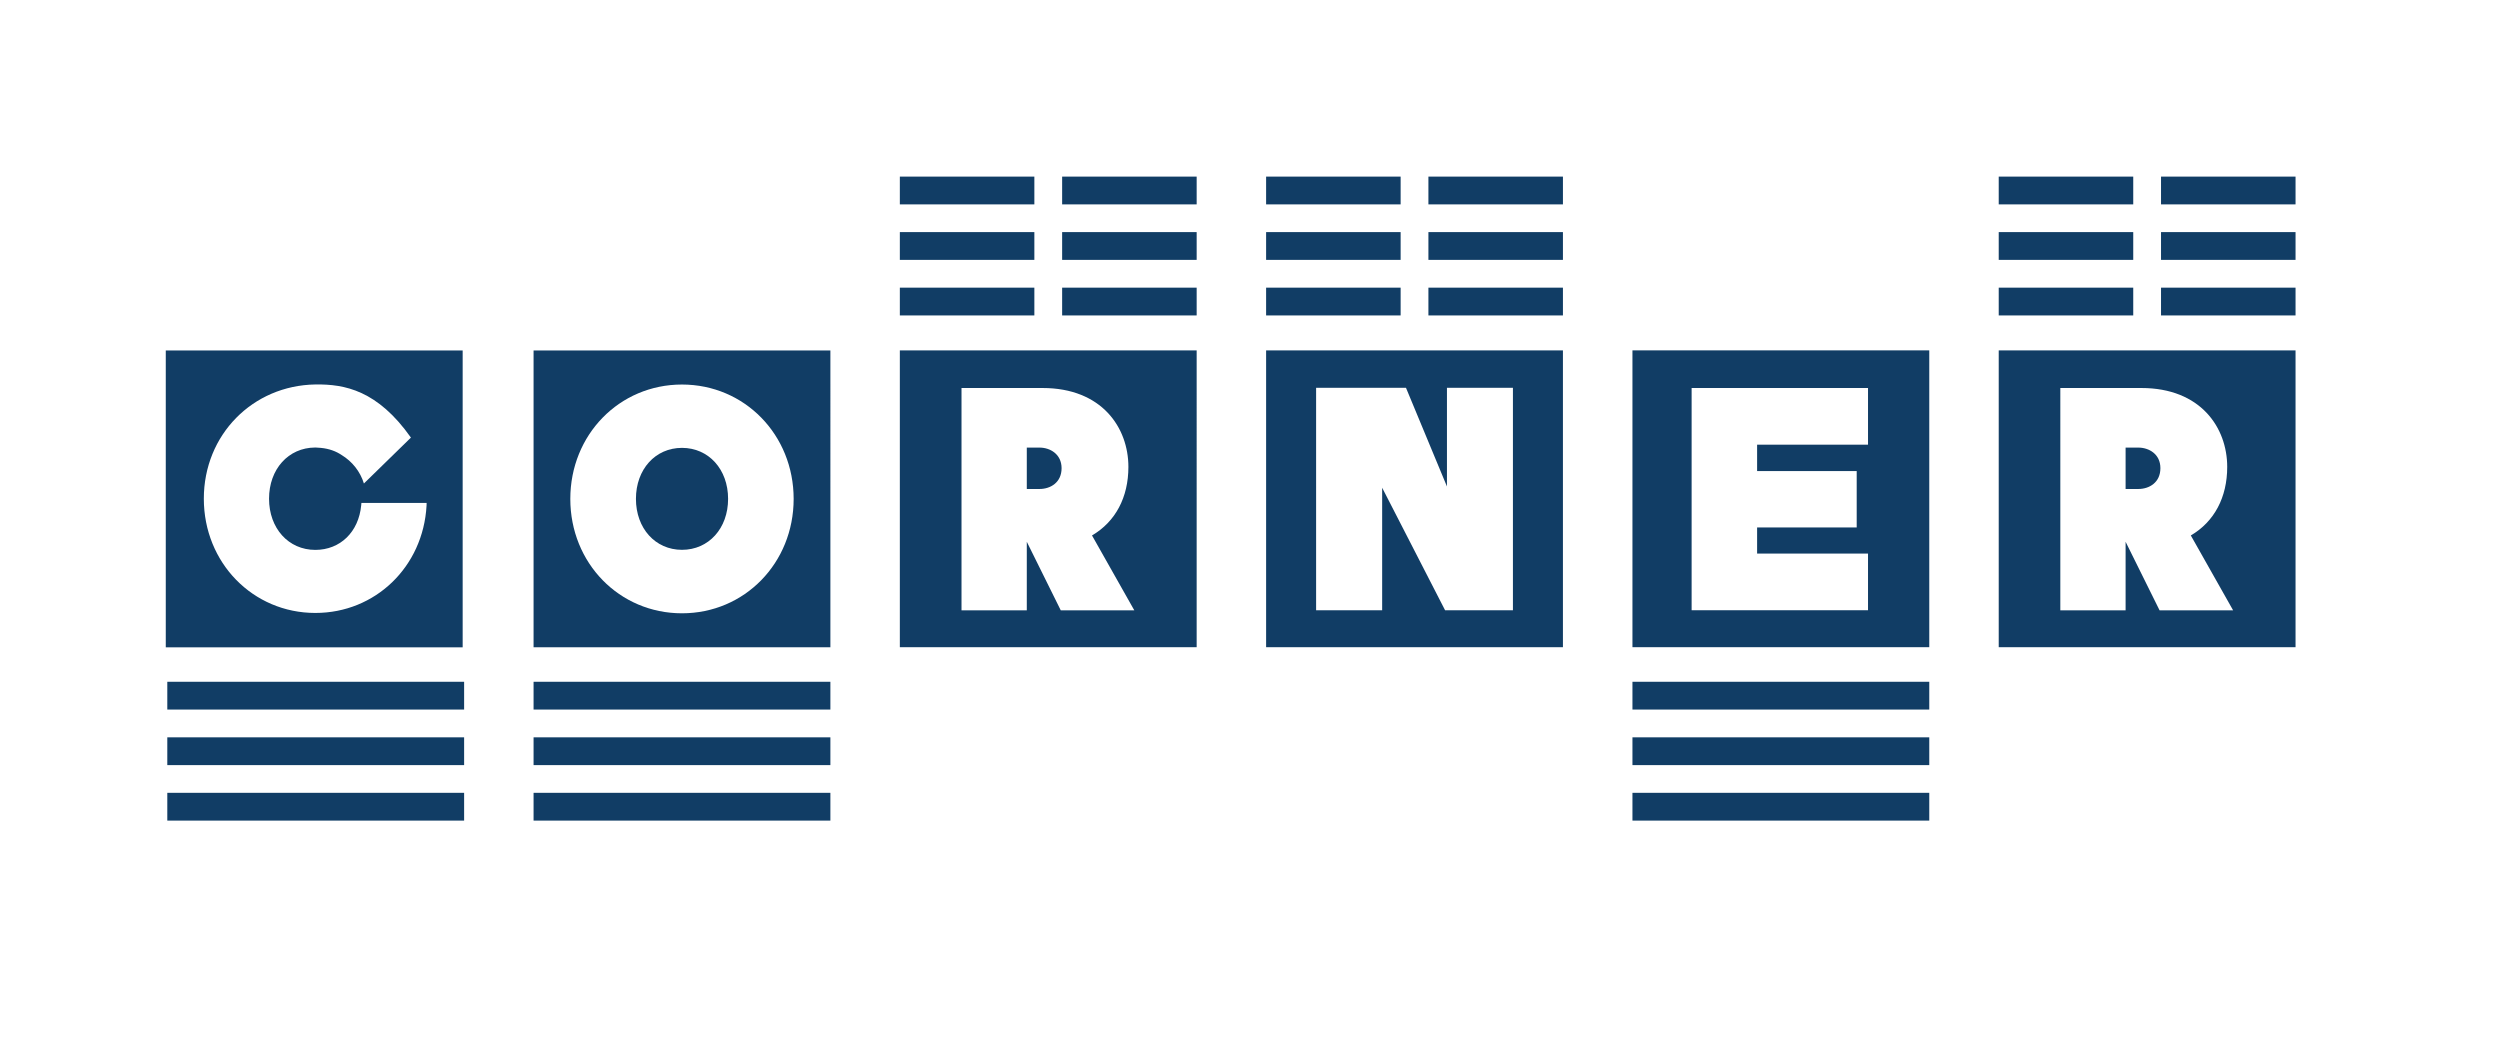
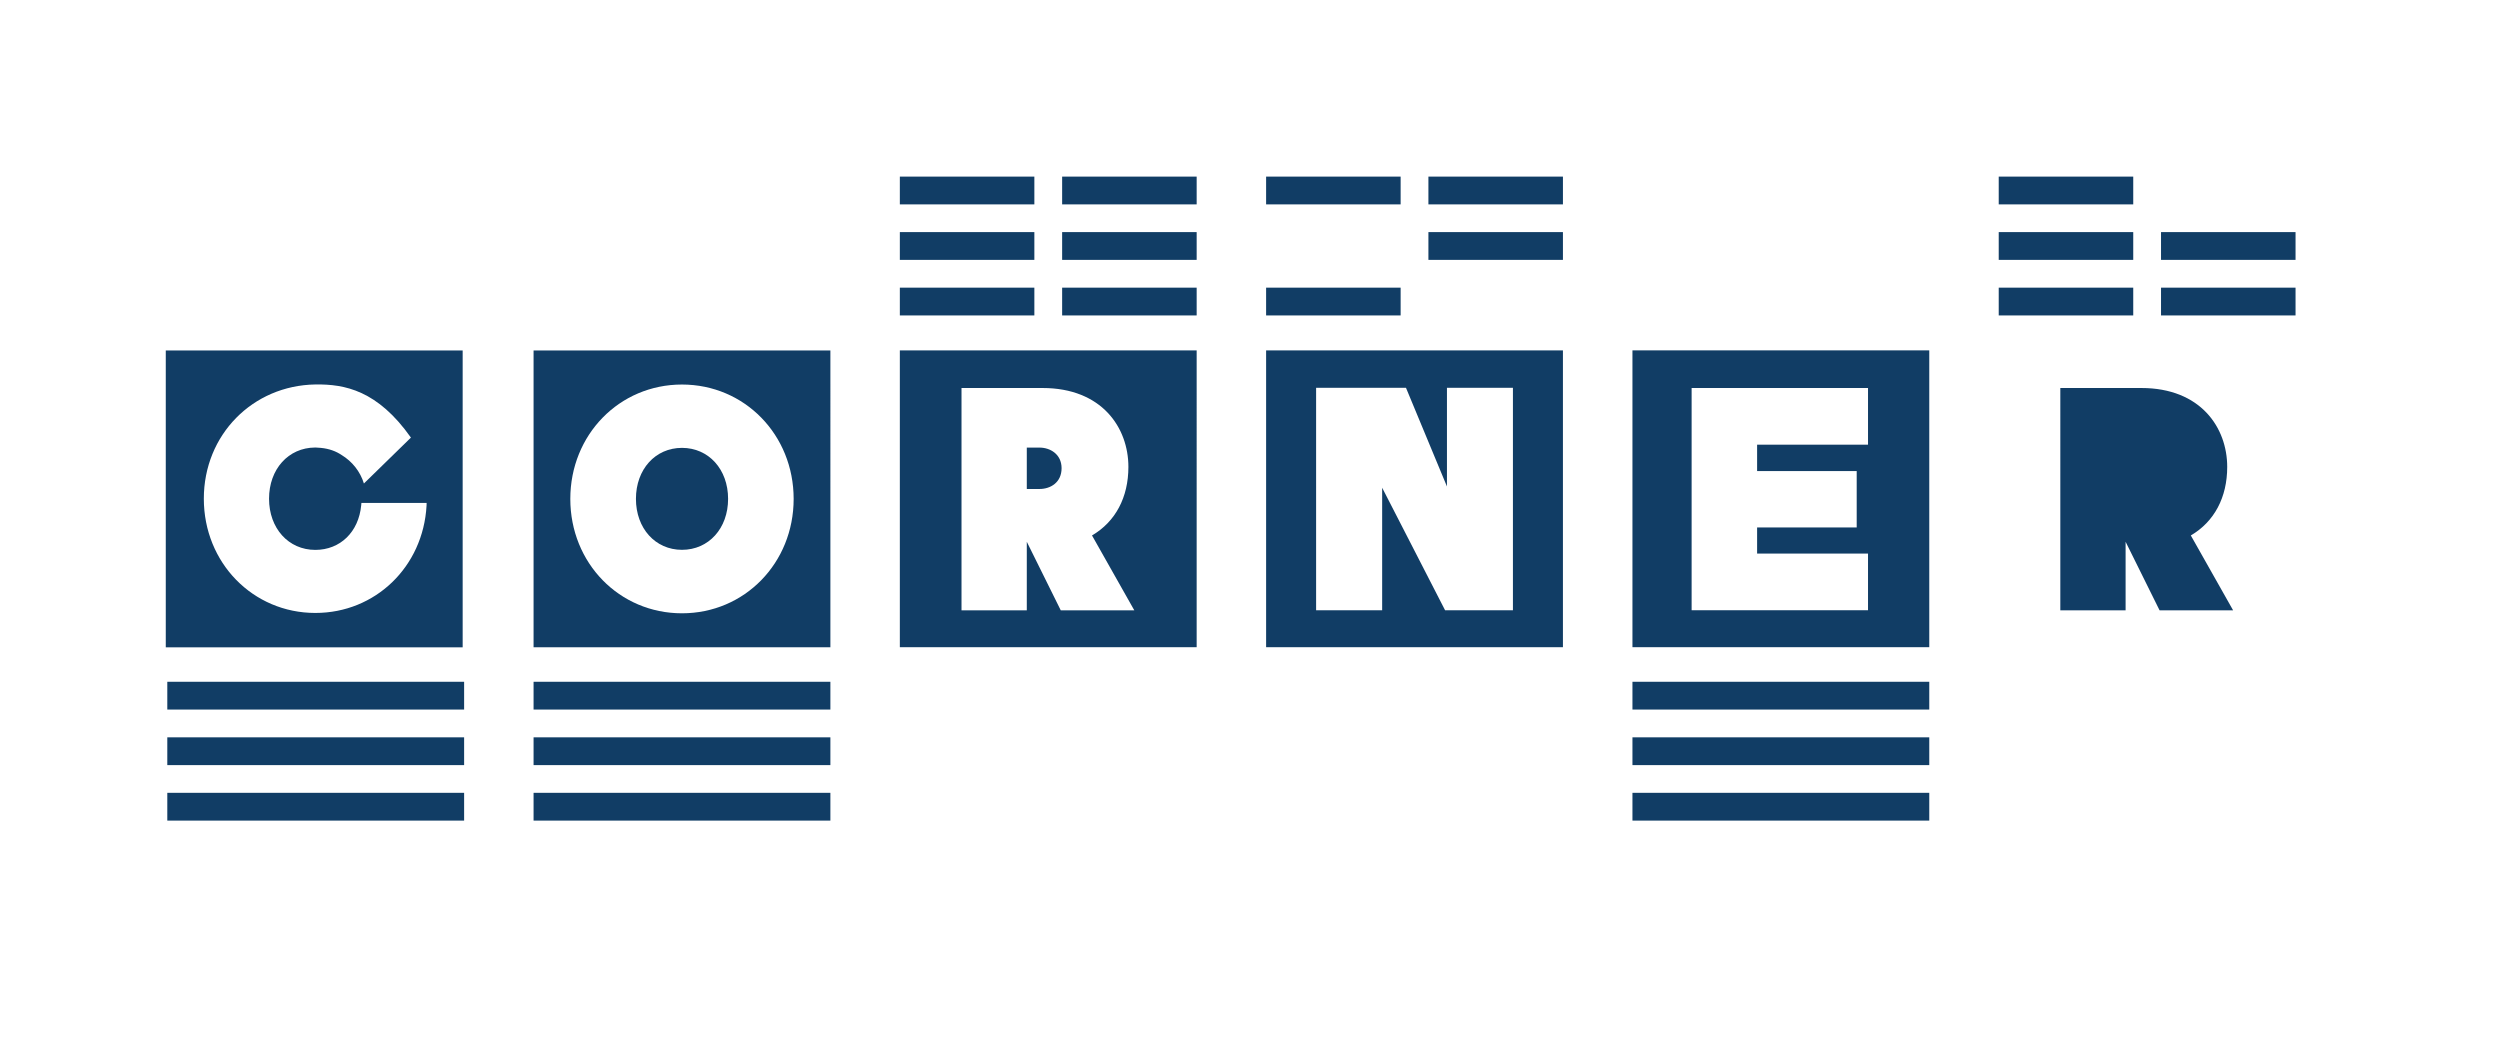
<svg xmlns="http://www.w3.org/2000/svg" version="1.1" id="Layer_1" x="0px" y="0px" viewBox="0 0 359.98 149.43" style="enable-background:new 0 0 359.98 149.43;" xml:space="preserve">
  <style type="text/css">
	.st0{fill:#113D65;}
</style>
  <g>
    <g>
      <path class="st0" d="M76.83,50.46v42.74h42.74V50.46H76.83z M98.2,88.31c-9.02,0-16.08-7.23-16.08-16.47s7.06-16.47,16.08-16.47    c9.02,0,16.08,7.24,16.08,16.47S107.22,88.31,98.2,88.31z" />
      <path class="st0" d="M98.2,64.49c-3.84,0-6.63,3.09-6.63,7.34c0,4.25,2.79,7.34,6.63,7.34c3.85,0,6.64-3.09,6.64-7.34    C104.84,67.58,102.04,64.49,98.2,64.49z" />
    </g>
    <rect x="76.83" y="98.17" class="st0" width="42.74" height="4" />
    <rect x="76.83" y="106.17" class="st0" width="42.74" height="4" />
    <rect x="76.83" y="114.16" class="st0" width="42.74" height="4" />
    <path class="st0" d="M182.31,50.45v42.74h42.74V50.45H182.31z M217.86,87.87h-9.78l-9.06-17.64v17.64h-9.51V55.84h12.94l5.9,14.21   V55.84h9.5V87.87z" />
    <rect x="182.31" y="25.43" class="st0" width="19.37" height="4" />
    <rect x="205.68" y="25.43" class="st0" width="19.37" height="4" />
-     <rect x="182.31" y="33.42" class="st0" width="19.37" height="4" />
    <rect x="205.68" y="33.42" class="st0" width="19.37" height="4" />
    <rect x="182.31" y="41.42" class="st0" width="19.37" height="4" />
-     <rect x="205.68" y="41.42" class="st0" width="19.37" height="4" />
    <path class="st0" d="M235.06,50.45v42.74h42.74V50.45H235.06z M268.98,64.03h-15.97v3.8h14.34v8.12h-14.34v3.76h15.97v8.16h-25.4   v-32h25.4V64.03z" />
    <rect x="235.06" y="98.17" class="st0" width="42.74" height="4" />
    <rect x="235.06" y="106.17" class="st0" width="42.74" height="4" />
    <rect x="235.06" y="114.16" class="st0" width="42.74" height="4" />
    <rect x="24.09" y="98.17" class="st0" width="42.74" height="4" />
    <rect x="24.09" y="106.17" class="st0" width="42.74" height="4" />
    <rect x="24.09" y="114.16" class="st0" width="42.74" height="4" />
    <path class="st0" d="M23.87,50.46v42.75h42.75V50.46H23.87z M61.42,72.81c-0.49,8.81-7.38,15.45-16.01,15.45   c-9,0-16.06-7.23-16.06-16.45v0c0-9.22,7.05-16.31,16.06-16.45c4.23-0.06,8.95,0.84,13.76,7.65l0,0l0,0l-6.77,6.61   c-0.53-1.73-1.69-3.18-3.21-4.1c-0.77-0.52-1.75-0.91-2.99-1.03c-0.25-0.03-0.5-0.04-0.75-0.05c-0.02,0-0.03,0-0.05,0l0,0   c-0.01,0-0.02,0-0.03,0l0,0c-3.84,0.02-6.63,3.11-6.63,7.37c0,4.27,2.8,7.37,6.66,7.37c3.59,0,6.25-2.58,6.61-6.43l0.03-0.33h9.39   L61.42,72.81z" />
    <rect x="129.57" y="25.43" class="st0" width="19.37" height="4" />
    <rect x="152.94" y="25.43" class="st0" width="19.37" height="4" />
    <rect x="129.57" y="33.42" class="st0" width="19.37" height="4" />
    <rect x="152.94" y="33.42" class="st0" width="19.37" height="4" />
    <rect x="129.57" y="41.42" class="st0" width="19.37" height="4" />
    <rect x="152.94" y="41.42" class="st0" width="19.37" height="4" />
    <g>
      <path class="st0" d="M129.57,50.45v42.74h42.74V50.45H129.57z M152.74,87.88l-4.89-9.87v9.87h-9.4V55.87h11.67    c8.54,0,12.36,5.71,12.36,11.36c0,4.39-1.86,7.89-5.24,9.87l6.09,10.78H152.74z" />
      <path class="st0" d="M149.68,64.45h-1.83v5.96h1.83c1.58,0,3.18-0.93,3.18-3C152.85,65.38,151.2,64.45,149.68,64.45z" />
    </g>
    <rect x="287.8" y="25.43" class="st0" width="19.37" height="4" />
-     <rect x="311.17" y="25.43" class="st0" width="19.37" height="4" />
    <rect x="287.8" y="33.42" class="st0" width="19.37" height="4" />
    <rect x="311.17" y="33.42" class="st0" width="19.37" height="4" />
    <rect x="287.8" y="41.42" class="st0" width="19.37" height="4" />
    <rect x="311.17" y="41.42" class="st0" width="19.37" height="4" />
    <g>
      <path class="st0" d="M307.9,64.45h-1.83v5.96h1.83c1.58,0,3.18-0.93,3.18-3C311.08,65.38,309.43,64.45,307.9,64.45z" />
-       <path class="st0" d="M287.8,50.45v42.74h42.74V50.45H287.8z M310.96,87.88l-4.89-9.87v9.87h-9.4V55.87h11.67    c8.54,0,12.36,5.71,12.36,11.36c0,4.39-1.86,7.89-5.24,9.87l6.09,10.78H310.96z" />
+       <path class="st0" d="M287.8,50.45v42.74h42.74H287.8z M310.96,87.88l-4.89-9.87v9.87h-9.4V55.87h11.67    c8.54,0,12.36,5.71,12.36,11.36c0,4.39-1.86,7.89-5.24,9.87l6.09,10.78H310.96z" />
    </g>
  </g>
</svg>